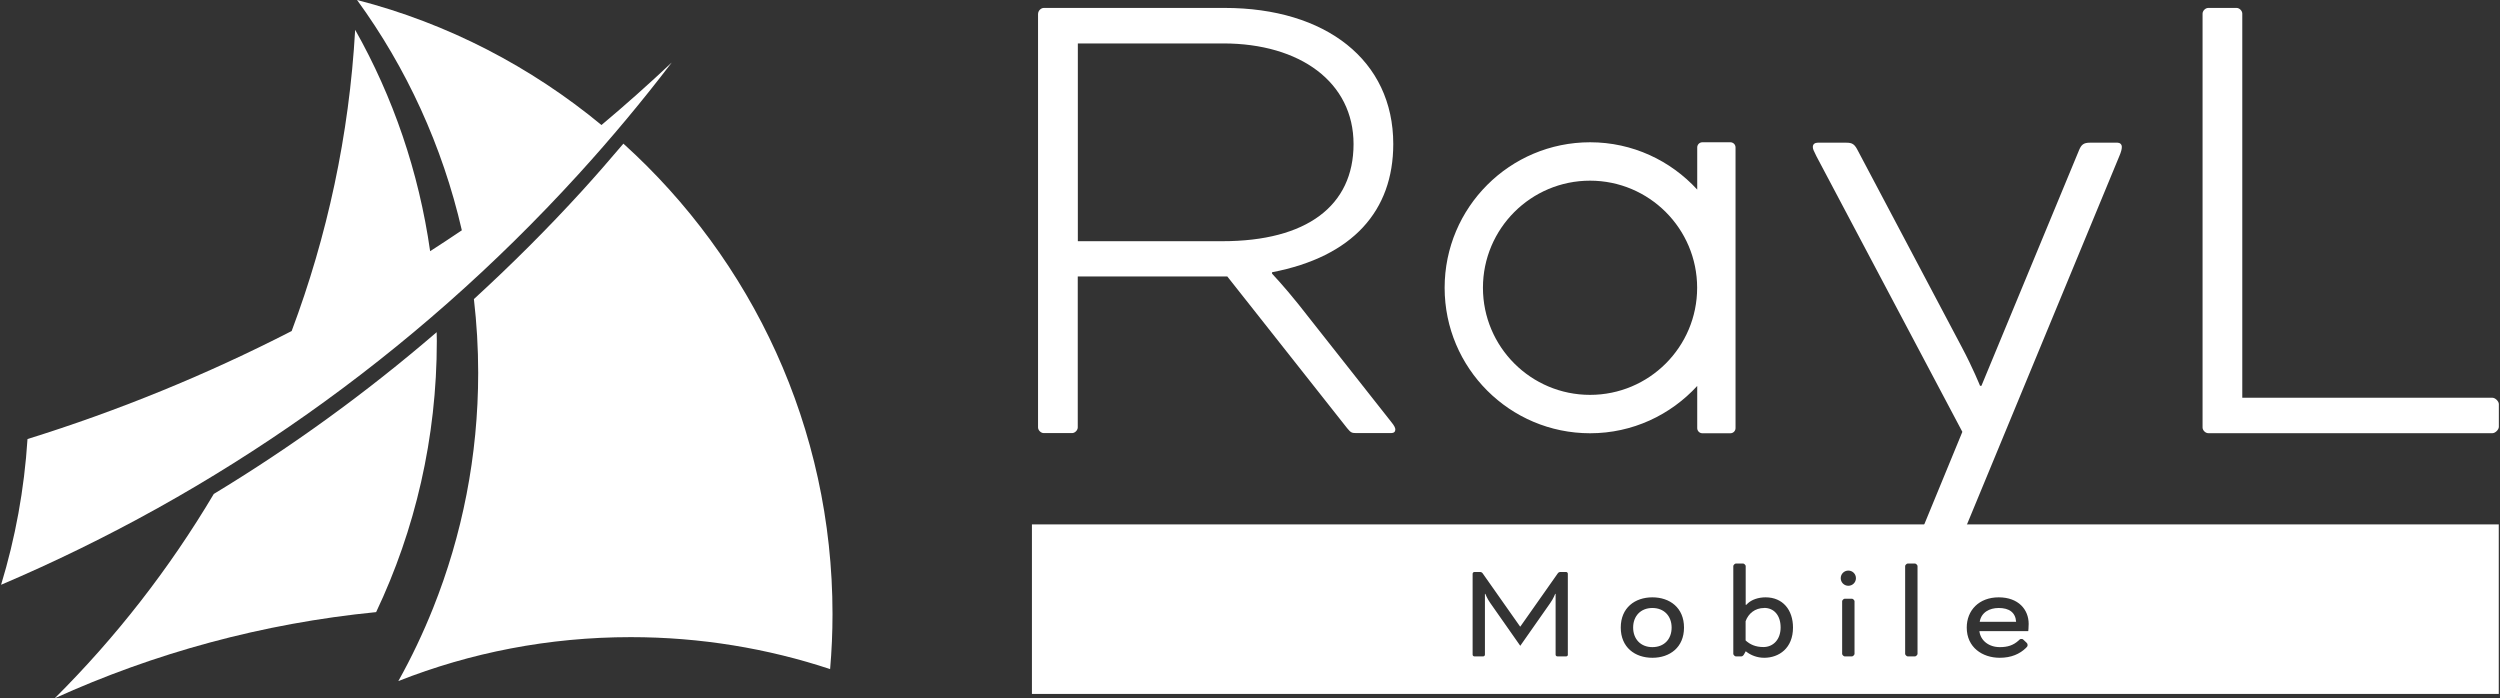
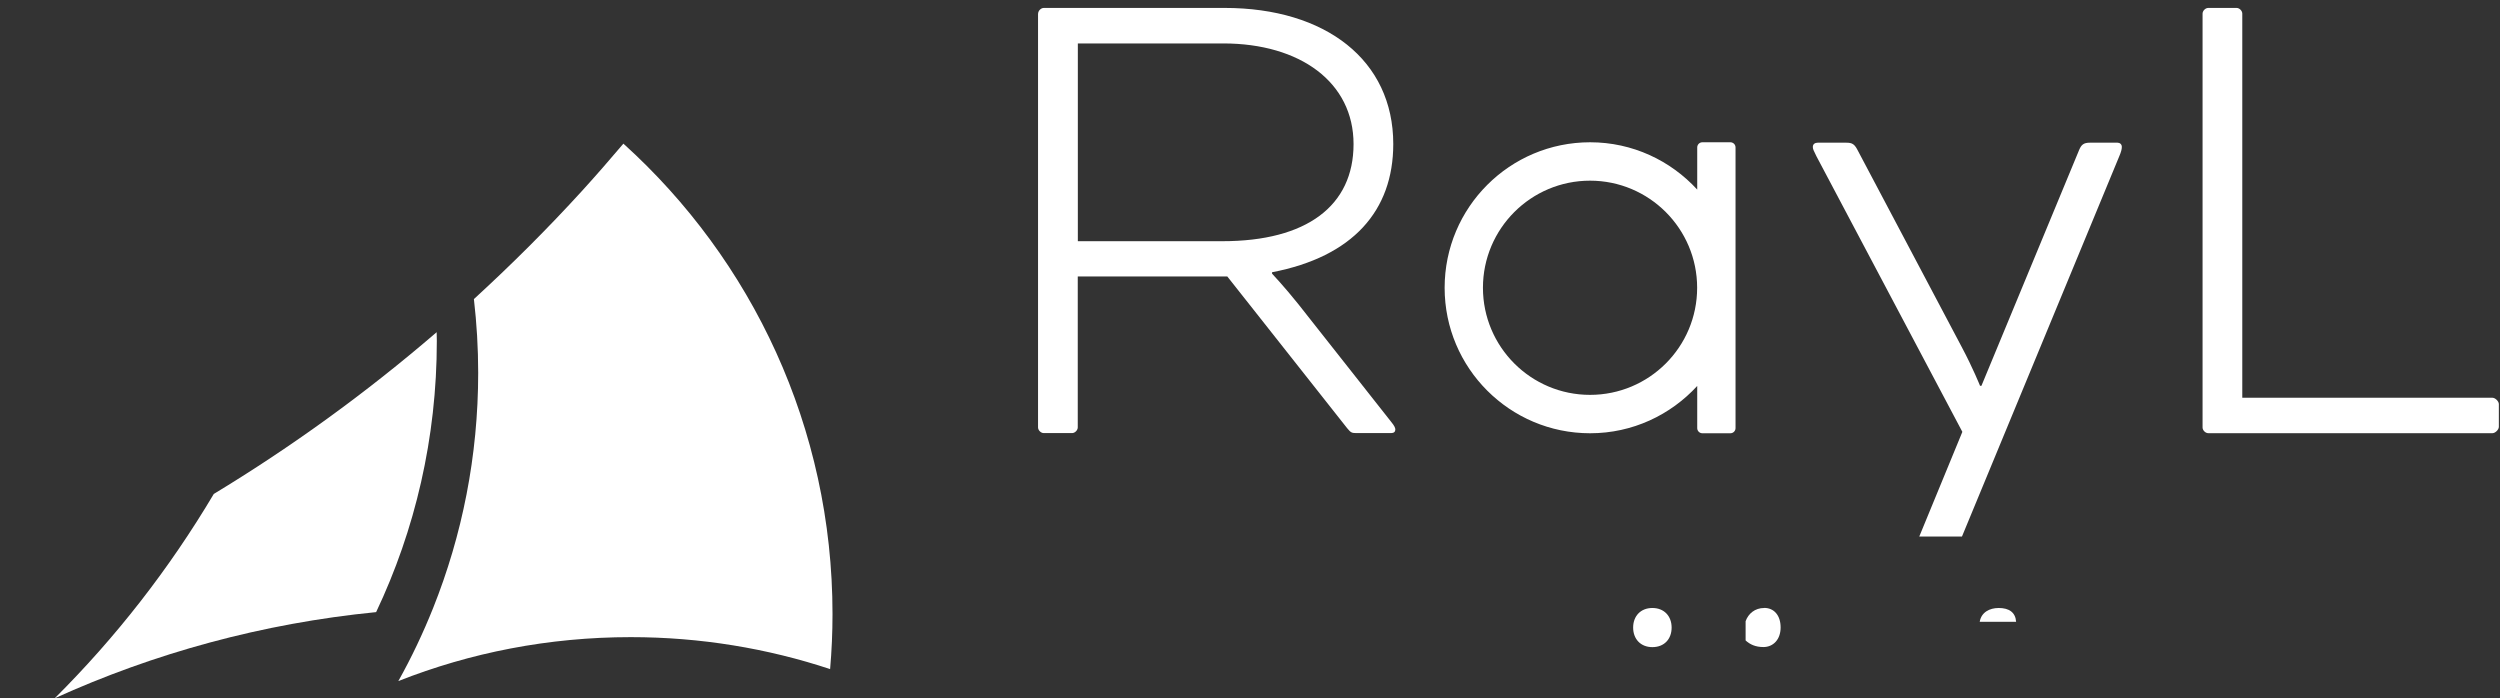
<svg xmlns="http://www.w3.org/2000/svg" width="1432" height="400" viewBox="0 0 1432 400" fill="none">
  <rect x="0" y="0" width="1432" height="400" fill="#333333" stroke="none" />
  <g clip-path="url(#clip0_4477_909)">
    <path d="M31.268 400C88.357 374.081 150.317 357.053 215.447 350.621C237.771 303.559 250.211 250.869 250.211 195.341C250.211 193.638 250.164 191.936 250.116 190.28C209.676 225.092 166.966 255.977 122.459 282.937C97.012 325.789 66.363 365.141 31.268 400.047V400Z" fill="white" />
    <path d="M357.105 82.251C349.442 91.285 341.638 100.272 333.597 109.117C313.638 131.016 292.874 151.685 271.448 171.314C273.056 185.172 273.907 199.267 273.907 213.551C273.907 261.18 264.731 306.634 248.082 348.303C242.312 362.729 235.69 376.682 228.17 390.115C269.414 373.844 314.3 364.952 361.314 364.952C401.186 364.952 439.592 371.385 475.492 383.257C476.39 372.898 476.863 362.351 476.863 351.756C476.863 244.862 430.653 148.753 357.105 82.299V82.251Z" fill="white" />
-     <path d="M344.523 71.609C304.178 38.312 256.691 13.433 204.521 0C232.805 38.832 253.427 83.576 264.542 131.914C258.535 135.982 252.481 139.955 246.38 143.881C239.9 98.38 225.143 55.528 203.433 17.075C200.028 77.474 187.399 135.414 167.061 189.618C118.202 214.686 67.546 235.355 15.754 251.484C13.909 280.336 8.754 308.289 0.619 334.965C122.79 282.937 236.021 204.47 331.28 99.894C350.199 79.13 368.03 57.751 384.774 35.805C371.625 48.197 358.192 60.163 344.476 71.657L344.523 71.609Z" fill="white" />
    <path d="M1144.85 348.256C1139.56 348.256 1134.87 350.763 1133.98 356.155H1154.83C1154.46 350.763 1150.81 348.256 1144.85 348.256Z" fill="white" />
    <path d="M946.486 348.256C939.722 348.256 935.466 352.938 935.466 359.466C935.466 365.993 939.722 370.675 946.486 370.675C953.25 370.675 957.507 366.087 957.507 359.466C957.507 352.844 953.155 348.256 946.486 348.256Z" fill="white" />
    <path d="M1010.53 348.256C1005.23 348.256 1001.45 351.472 999.886 355.824V366.844C1002.39 369.162 1005.61 370.628 1010.1 370.628C1015.64 370.628 1019.94 366.371 1019.94 359.418C1019.94 352.465 1016.16 348.209 1010.53 348.209V348.256Z" fill="white" />
-     <path d="M591.088 300.39V397.493H1431.29V300.39H591.088ZM898.1 375.027C898.1 375.5 897.627 375.973 897.154 375.973H891.999C891.526 375.973 891.053 375.5 891.053 375.027V340.168H890.816C890.816 340.168 889.776 342.911 887.978 345.418L870.809 369.918L853.64 345.418C851.843 342.911 850.802 340.168 850.802 340.168H850.565V375.027C850.565 375.5 850.093 375.973 849.62 375.973H844.464C843.991 375.973 843.518 375.5 843.518 375.027V328.627C843.518 328.154 843.991 327.634 844.464 327.634H847.775C848.342 327.634 848.91 327.87 849.288 328.438L870.714 358.898H870.856L892.282 328.438C892.661 327.87 893.228 327.634 893.796 327.634H897.107C897.58 327.634 898.053 328.107 898.053 328.627V375.027H898.1ZM946.486 376.777C936.506 376.777 928.371 370.817 928.371 359.466C928.371 348.114 936.506 342.154 946.486 342.154C956.466 342.154 964.601 348.114 964.601 359.466C964.601 370.817 956.466 376.777 946.486 376.777ZM1010.53 376.777C1006.41 376.777 1002.87 375.263 1000.45 373.418L1000.07 373.087H999.933L999.034 374.696C998.703 375.358 998.088 375.973 997.521 375.973H994.21C993.737 375.973 992.838 375.074 992.838 374.601V324.181C992.838 323.708 993.737 322.81 994.21 322.81H998.561C999.034 322.81 999.933 323.708 999.933 324.181V346.411H1000.31L1001.02 345.702C1003.29 343.526 1007.07 342.154 1011.33 342.154C1021.22 342.154 1027.03 349.391 1027.03 359.466C1027.03 371.29 1018.99 376.777 1010.53 376.777ZM1062.27 374.601C1062.27 375.074 1061.37 375.973 1060.9 375.973H1056.55C1056.08 375.973 1055.18 375.074 1055.18 374.601V344.33C1055.18 343.857 1056.08 342.959 1056.55 342.959H1060.9C1061.37 342.959 1062.27 343.857 1062.27 344.33V374.601ZM1058.72 335.533C1056.31 335.533 1054.37 333.593 1054.37 331.181C1054.37 328.769 1056.31 326.83 1058.72 326.83C1061.14 326.83 1063.08 328.769 1063.08 331.181C1063.08 333.593 1061.14 335.533 1058.72 335.533ZM1098.36 374.601C1098.36 375.074 1097.46 375.973 1096.99 375.973H1092.64C1092.16 375.973 1091.27 375.074 1091.27 374.601V324.181C1091.27 323.708 1092.16 322.81 1092.64 322.81H1096.99C1097.46 322.81 1098.36 323.708 1098.36 324.181V374.601ZM1161.74 361.499H1133.79C1134.45 367.033 1139.32 370.675 1145.47 370.675C1149.82 370.675 1153.18 369.729 1156.35 366.797C1156.73 366.418 1157.01 365.993 1157.86 365.993C1158.57 365.993 1158.76 366.135 1159.14 366.56L1160.84 368.168C1161.22 368.547 1161.41 368.878 1161.41 369.445C1161.41 370.249 1161.03 370.581 1160.46 371.148C1156.92 374.601 1152 376.777 1145.47 376.777C1135.49 376.777 1126.55 370.817 1126.55 359.466C1126.55 349.628 1133.55 342.154 1144.85 342.154C1156.16 342.154 1162.02 349.155 1162.02 357.384C1162.02 359.466 1161.79 361.499 1161.79 361.499H1161.74Z" fill="white" />
    <path d="M594.636 7.804C594.636 6.196 596.244 4.541 597.899 4.541H701.435C759.47 4.541 798.065 34.575 798.065 82.488C798.065 120.657 774.936 147.05 728.631 155.942V156.746C728.631 156.746 735.537 164.03 743.672 174.199L796.835 241.599C798.869 244.058 799.247 245.241 799.247 246.045C799.247 247.274 798.443 248.079 796.835 248.079H776.923C774.085 248.079 773.659 247.653 771.625 245.241L702.996 158.354H617.339V244.815C617.339 246.423 615.731 248.079 614.075 248.079H597.852C596.244 248.079 594.588 246.47 594.588 244.815V7.804H594.636ZM617.386 24.879V138.158H700.205C748.496 138.158 775.314 117.867 775.314 82.535C775.314 47.203 744.854 24.879 700.631 24.879H617.386Z" fill="white" />
    <path d="M1284.38 227.835H1427.7C1429.3 227.835 1431.34 229.869 1431.34 231.477V244.484C1431.34 246.092 1429.3 248.126 1427.7 248.126H1264.9C1263.29 248.126 1261.63 246.518 1261.63 244.862V7.804C1261.63 6.196 1263.24 4.541 1264.9 4.541H1281.12C1282.73 4.541 1284.38 6.149 1284.38 7.804V227.835Z" fill="white" />
    <path d="M991.183 81.495H975.102C973.493 81.495 972.169 82.819 972.169 84.427V108.596C956.939 91.995 935.135 81.495 910.823 81.495C864.802 81.495 827.484 118.813 827.484 164.834C827.484 210.855 864.802 248.173 910.823 248.173C935.135 248.173 956.939 237.673 972.169 221.071V245.241C972.169 246.849 973.493 248.173 975.102 248.173H991.183C992.791 248.173 994.115 246.849 994.115 245.241V84.427C994.115 82.819 992.791 81.495 991.183 81.495ZM910.776 226.18C876.911 226.18 849.43 198.699 849.43 164.834C849.43 130.968 876.911 103.488 910.776 103.488C944.642 103.488 972.122 130.968 972.122 164.834C972.122 198.747 944.642 226.18 910.776 226.18Z" fill="white" />
    <path d="M1215.38 84.143C1215.38 82.535 1214.15 81.731 1212.92 81.731H1197.07C1193.43 81.731 1192.2 82.961 1190.97 85.799L1134.97 220.977H1134.16C1134.16 220.977 1130.1 210.808 1123.62 198.652L1064.35 86.603C1062.32 82.535 1061.09 81.731 1057.45 81.731H1041.22C1039.62 81.731 1038.39 82.535 1038.39 84.143C1038.39 85.373 1038.81 86.177 1040.42 89.441L1124.04 247.369L1099.35 307.343H1123.81L1213.77 89.866C1215 87.028 1215.38 85.42 1215.38 84.191V84.143Z" fill="white" />
  </g>
  <defs>
    <clipPath id="clip0_4477_909">
      <rect width="1430.67" height="400" fill="white" transform="translate(0.666)" />
    </clipPath>
  </defs>
</svg>